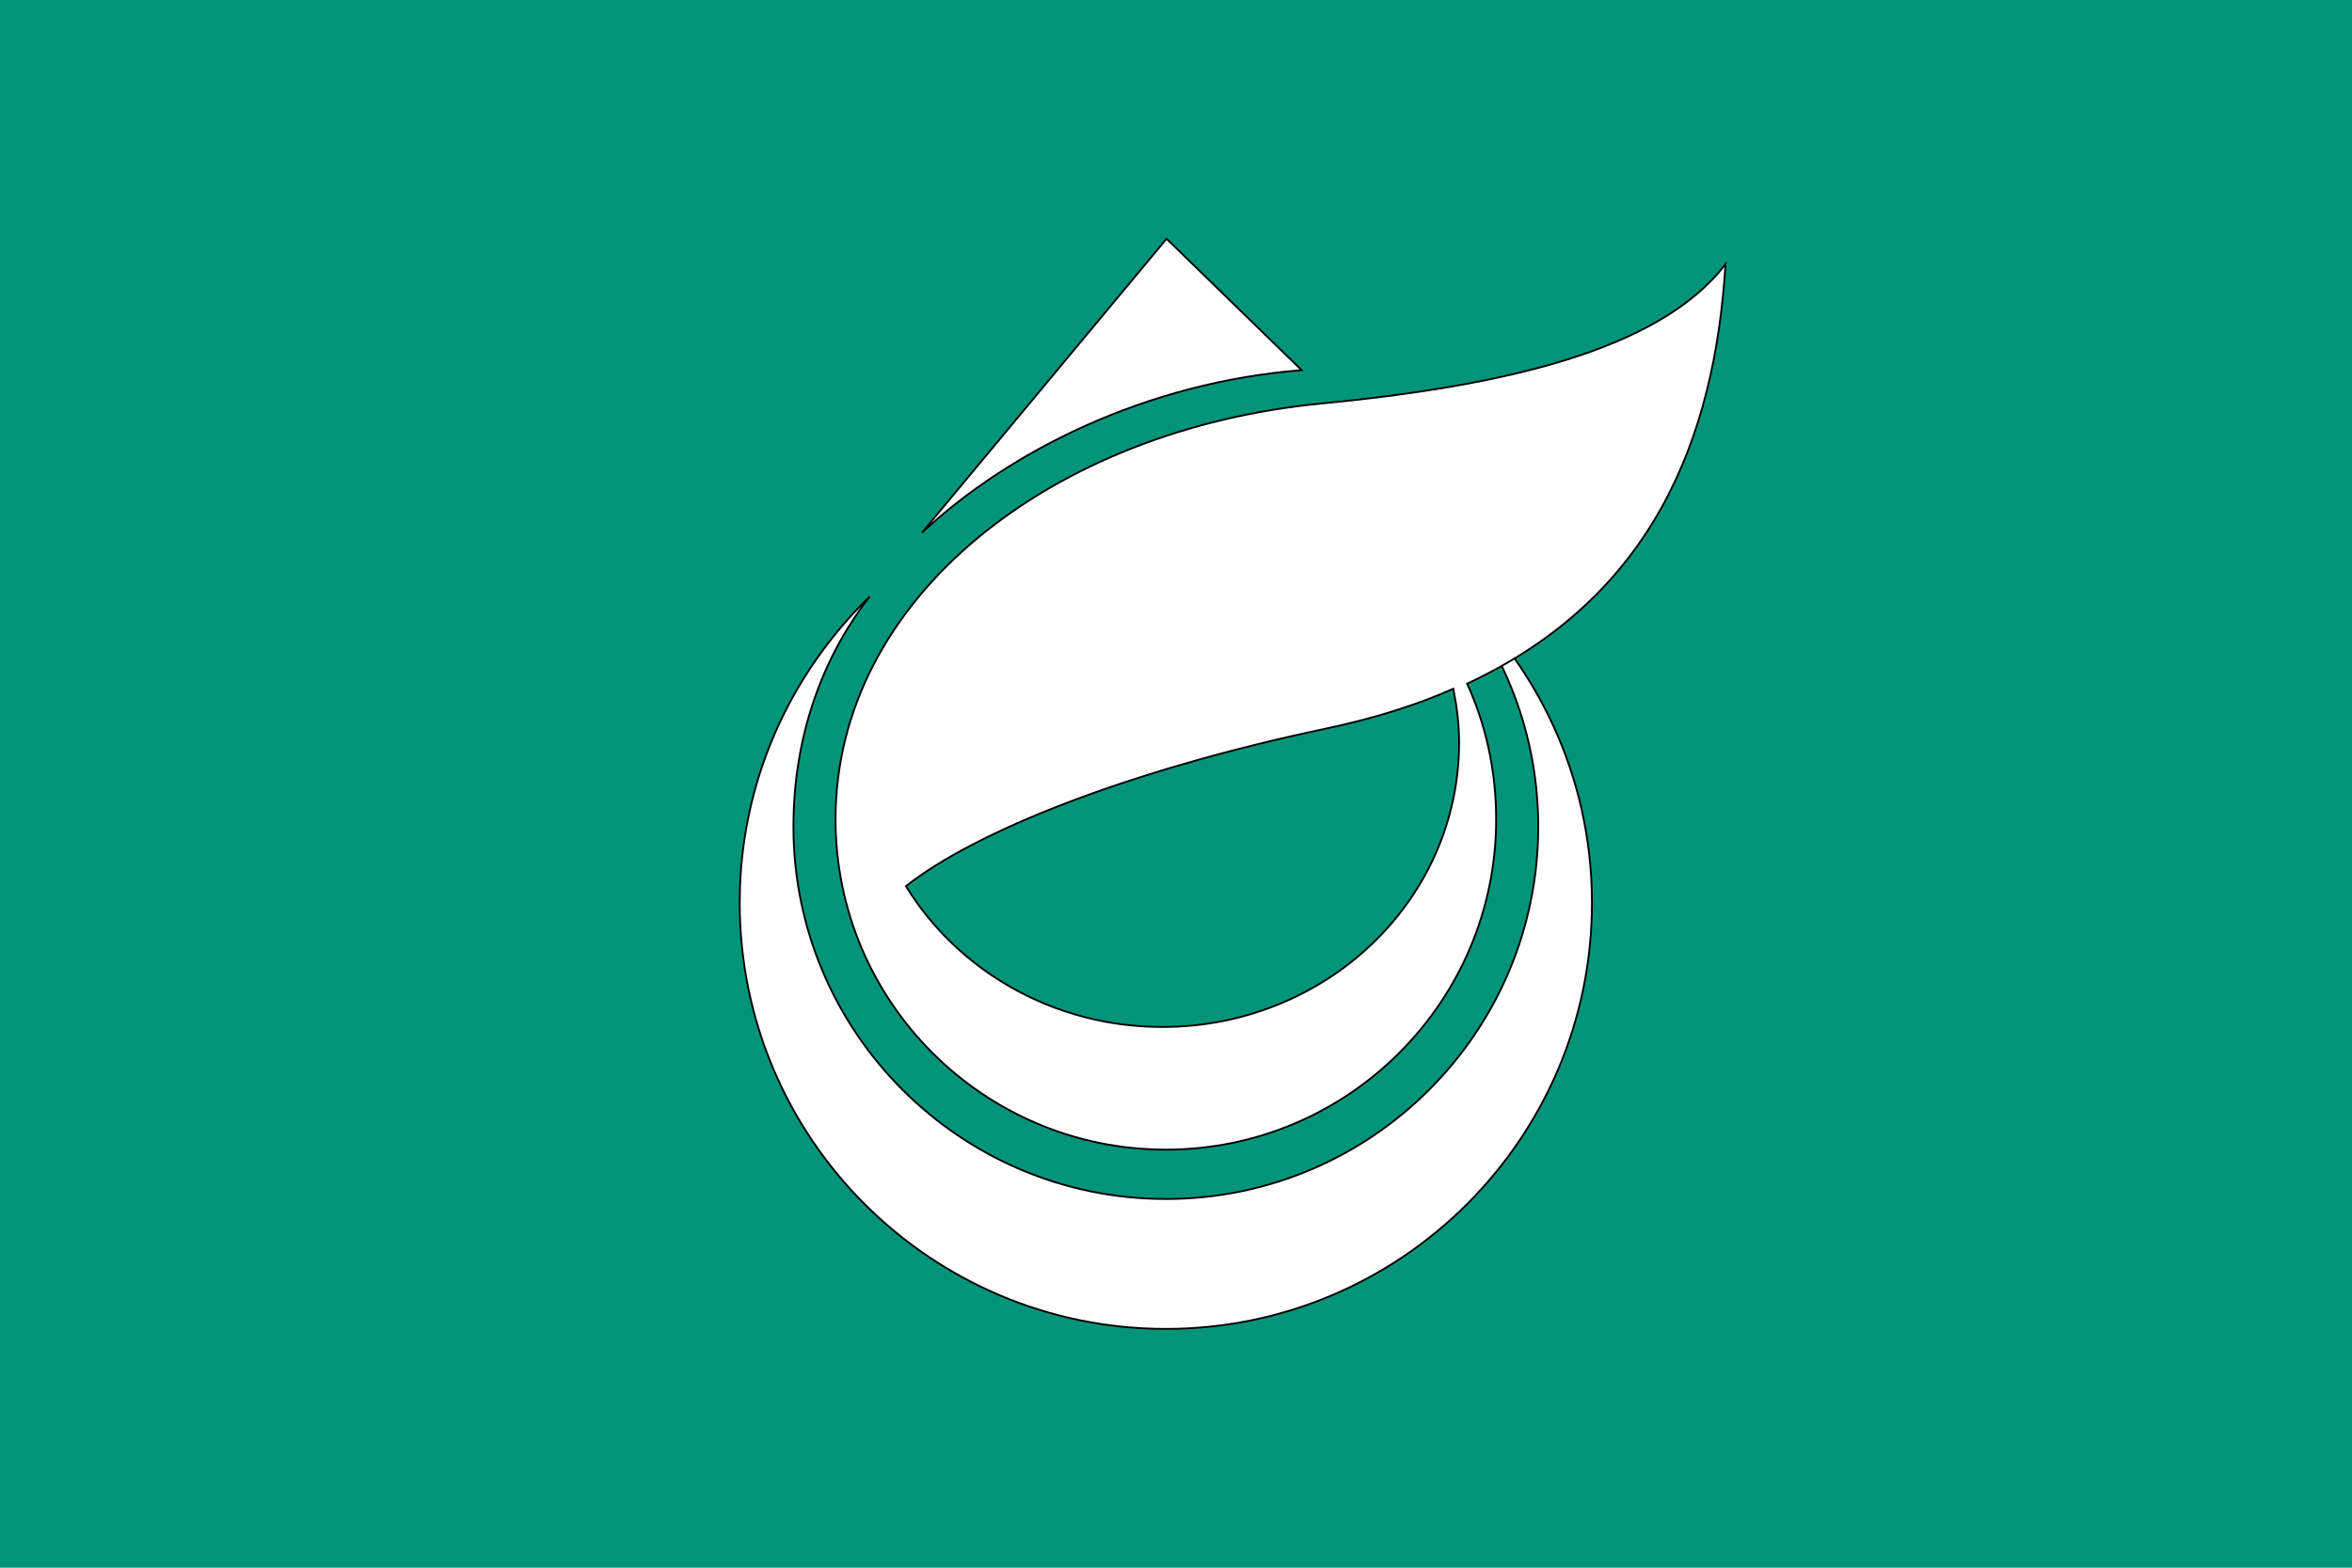
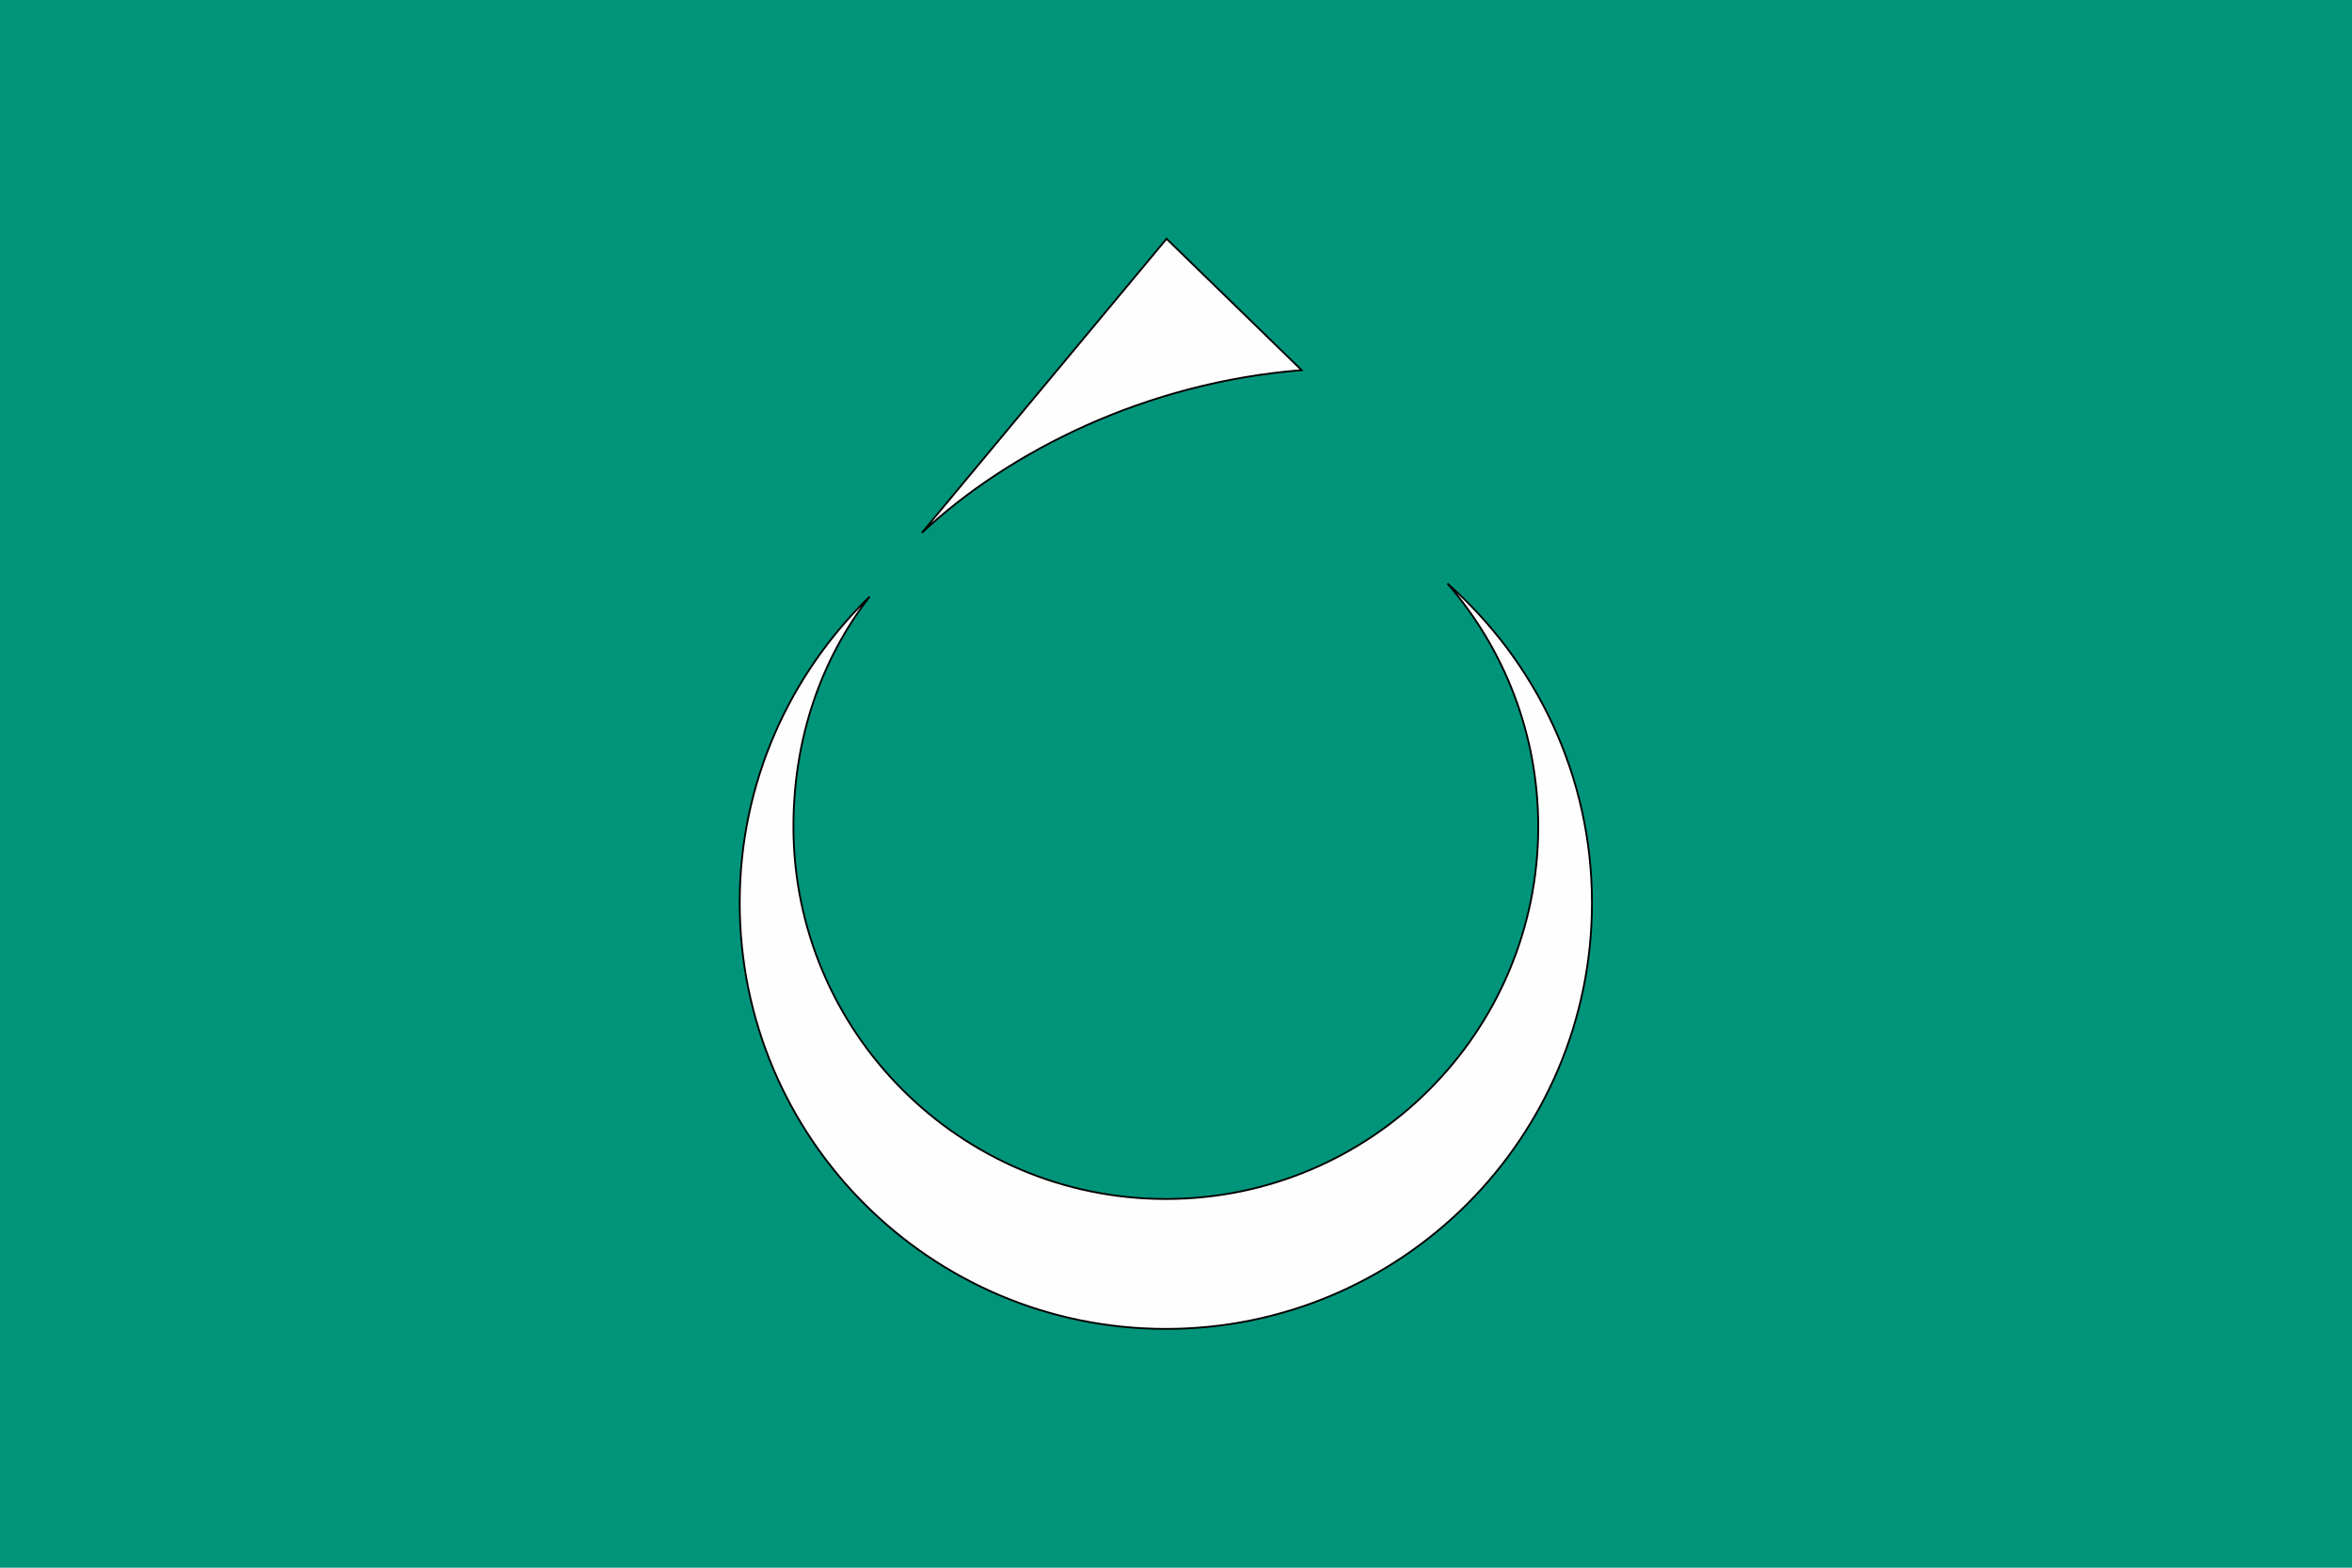
<svg xmlns="http://www.w3.org/2000/svg" version="1.1" id="Layer_1" x="0px" y="0px" viewBox="0 0 324 216" style="enable-background:new 0 0 324 216;" xml:space="preserve">
  <style type="text/css">
	.st0{fill:#00947B;}
	.st1{fill:#FEFEFE;stroke:#000000;stroke-width:0.25;stroke-miterlimit:10;}
</style>
  <polygon class="st0" points="0,0 324,0 324,216 0,216 " />
  <g>
    <path class="st1" d="M179.3,51l-18.6-18.1l-33.7,40.5C139.1,62.1,157.9,52.7,179.3,51L179.3,51z" />
    <path class="st1" d="M199.4,80.4c7.8,9,12.5,20.7,12.5,33.5c0,28.3-23,51.3-51.3,51.3c-28.3,0-51.3-23-51.3-51.3   c0-12.3,3.9-23.2,10.5-31.7c-11,10.7-17.9,25.6-17.9,42.2c0,32.4,26.3,58.7,58.7,58.7c32.4,0,58.7-26.3,58.7-58.7   C219.3,106.9,211.6,91.2,199.4,80.4L199.4,80.4z" />
-     <path class="st1" d="M237.7,36.4c-9.2,12-30.9,16.8-55.7,19.2c-37.1,3.6-66.9,26.8-66.9,57.3c0,25.1,20.4,45.5,45.5,45.5   c25.1,0,45.5-20.4,45.5-45.5c0-6.7-1.4-13-4-18.7C227.6,82.3,236.2,60.6,237.7,36.4L237.7,36.4z M201,102.3   c0,21.7-18.3,39.2-40.9,39.2c-15,0-28.2-7.8-35.3-19.4c9.6-7.6,30.8-16,57.8-21.7c6.6-1.4,12.4-3.2,17.6-5.5   C200.7,97.4,201,99.8,201,102.3L201,102.3z" />
  </g>
</svg>